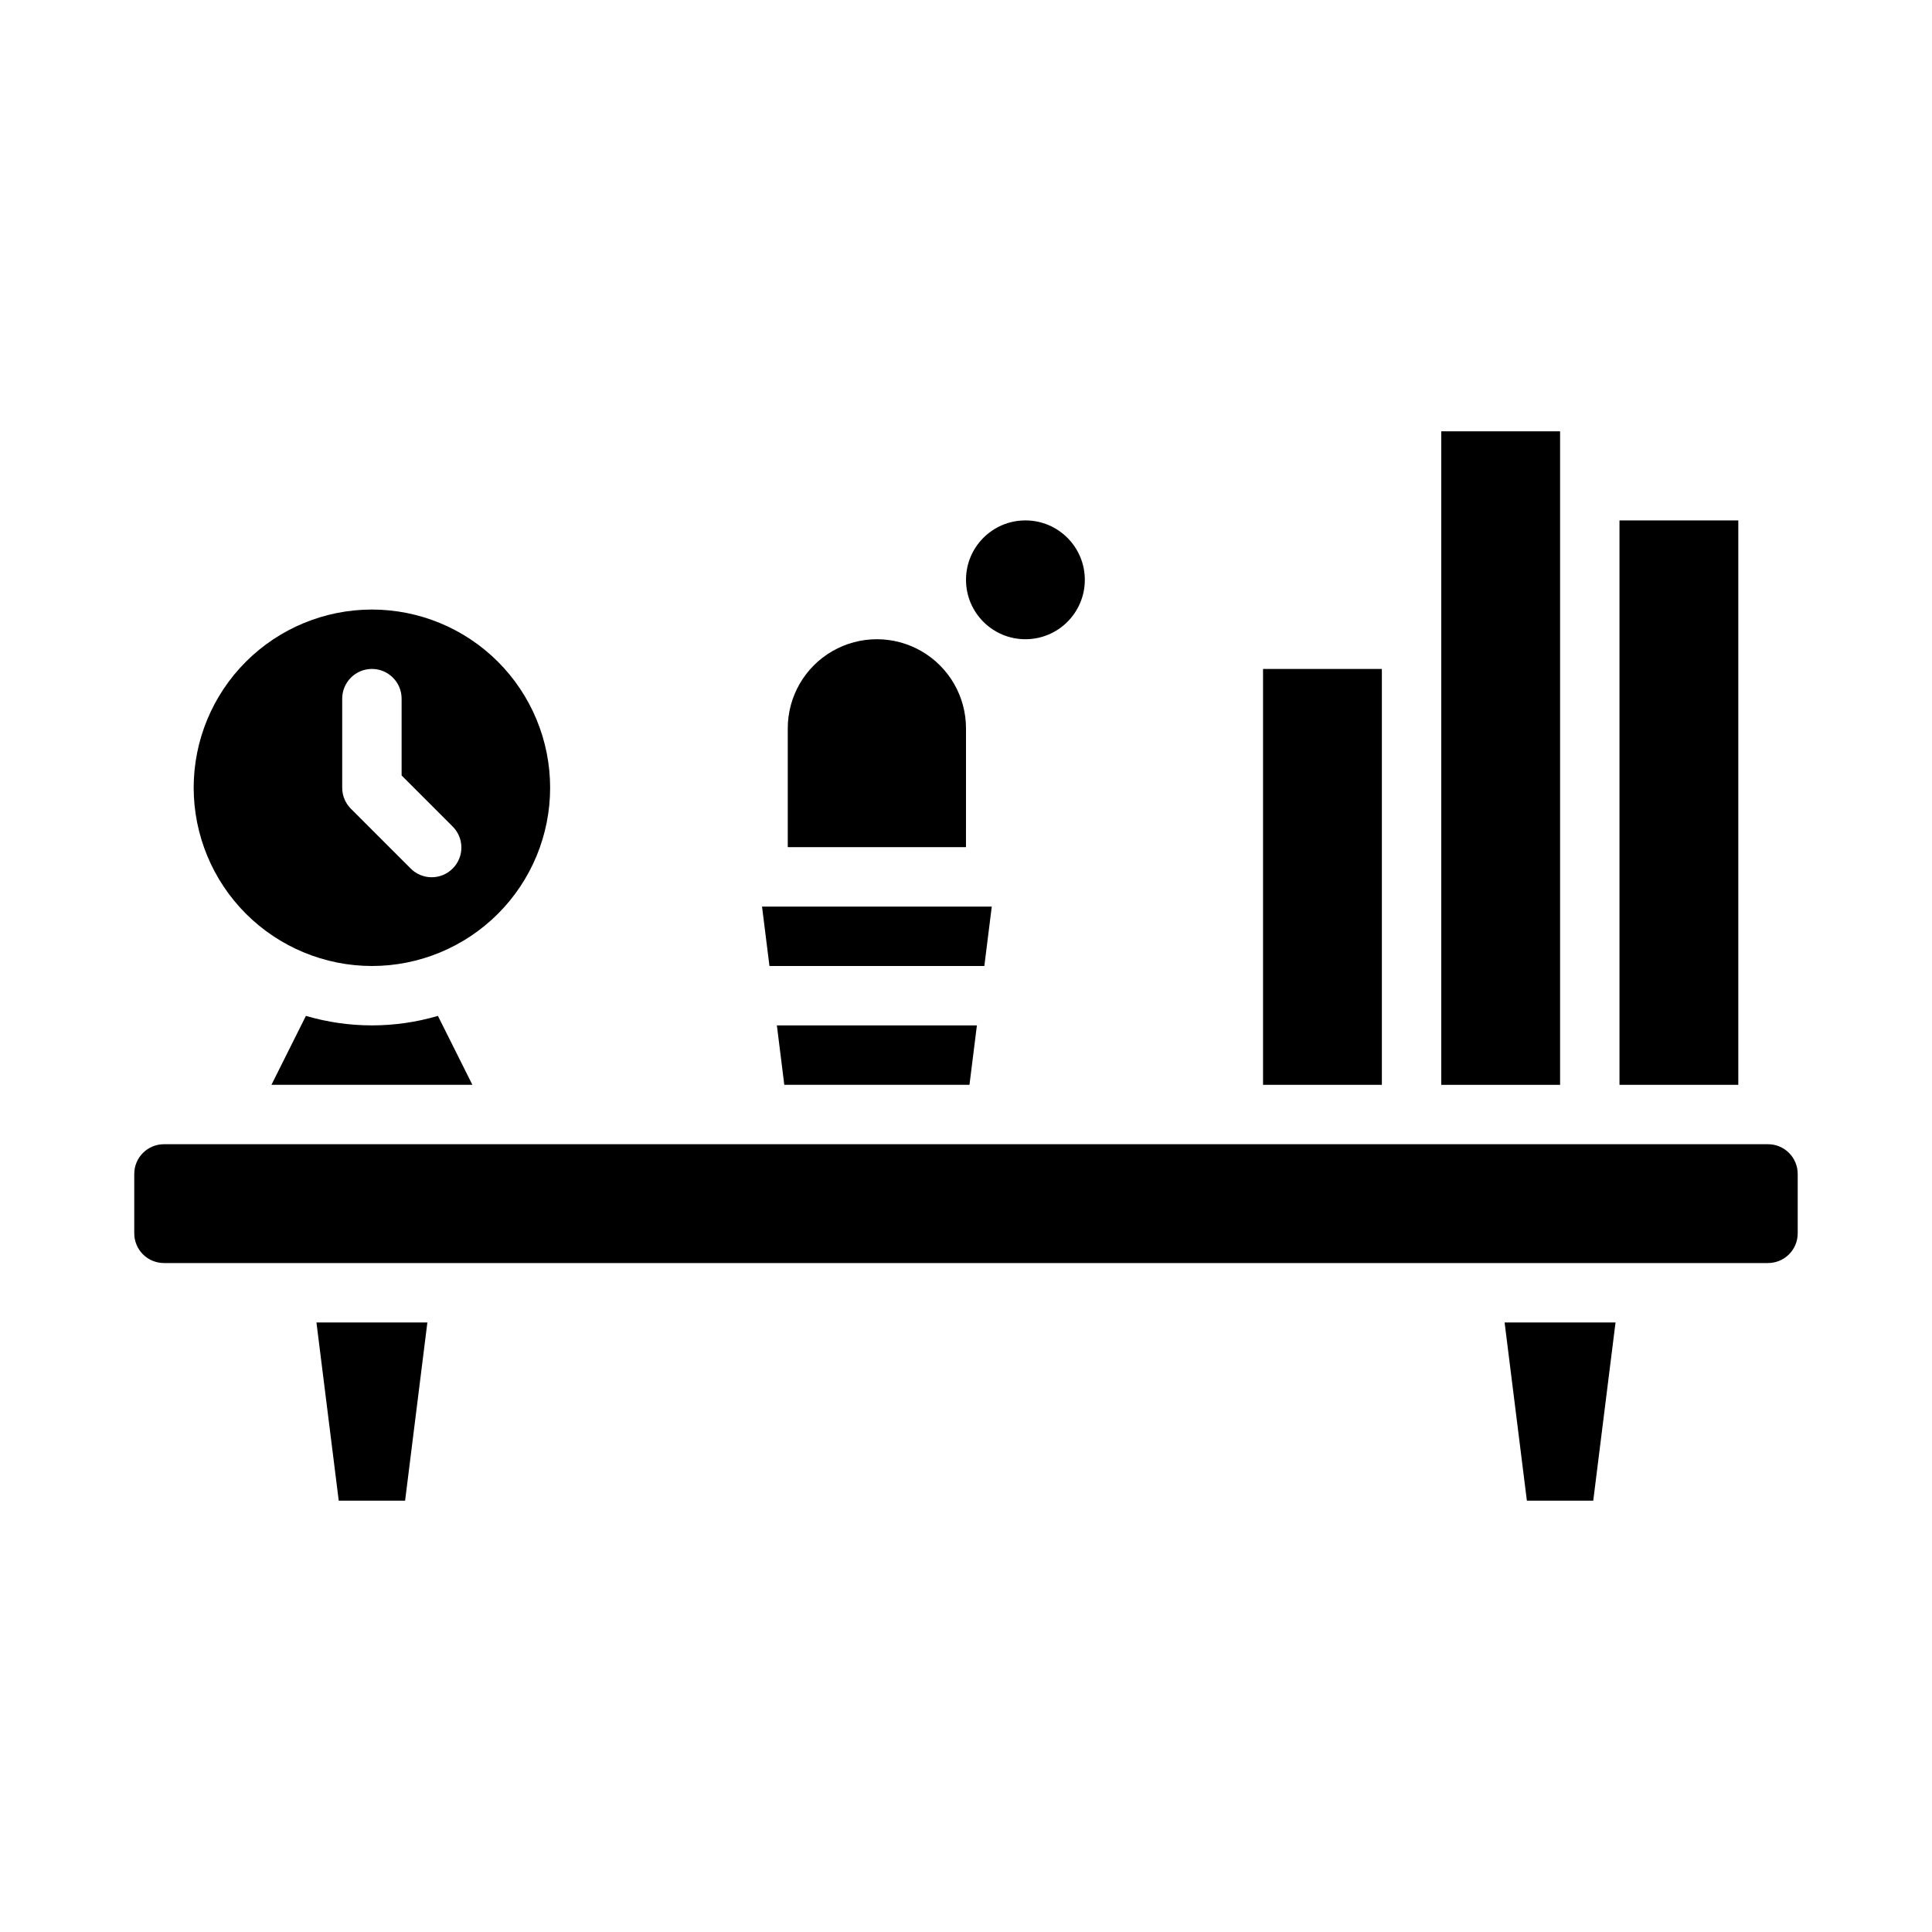
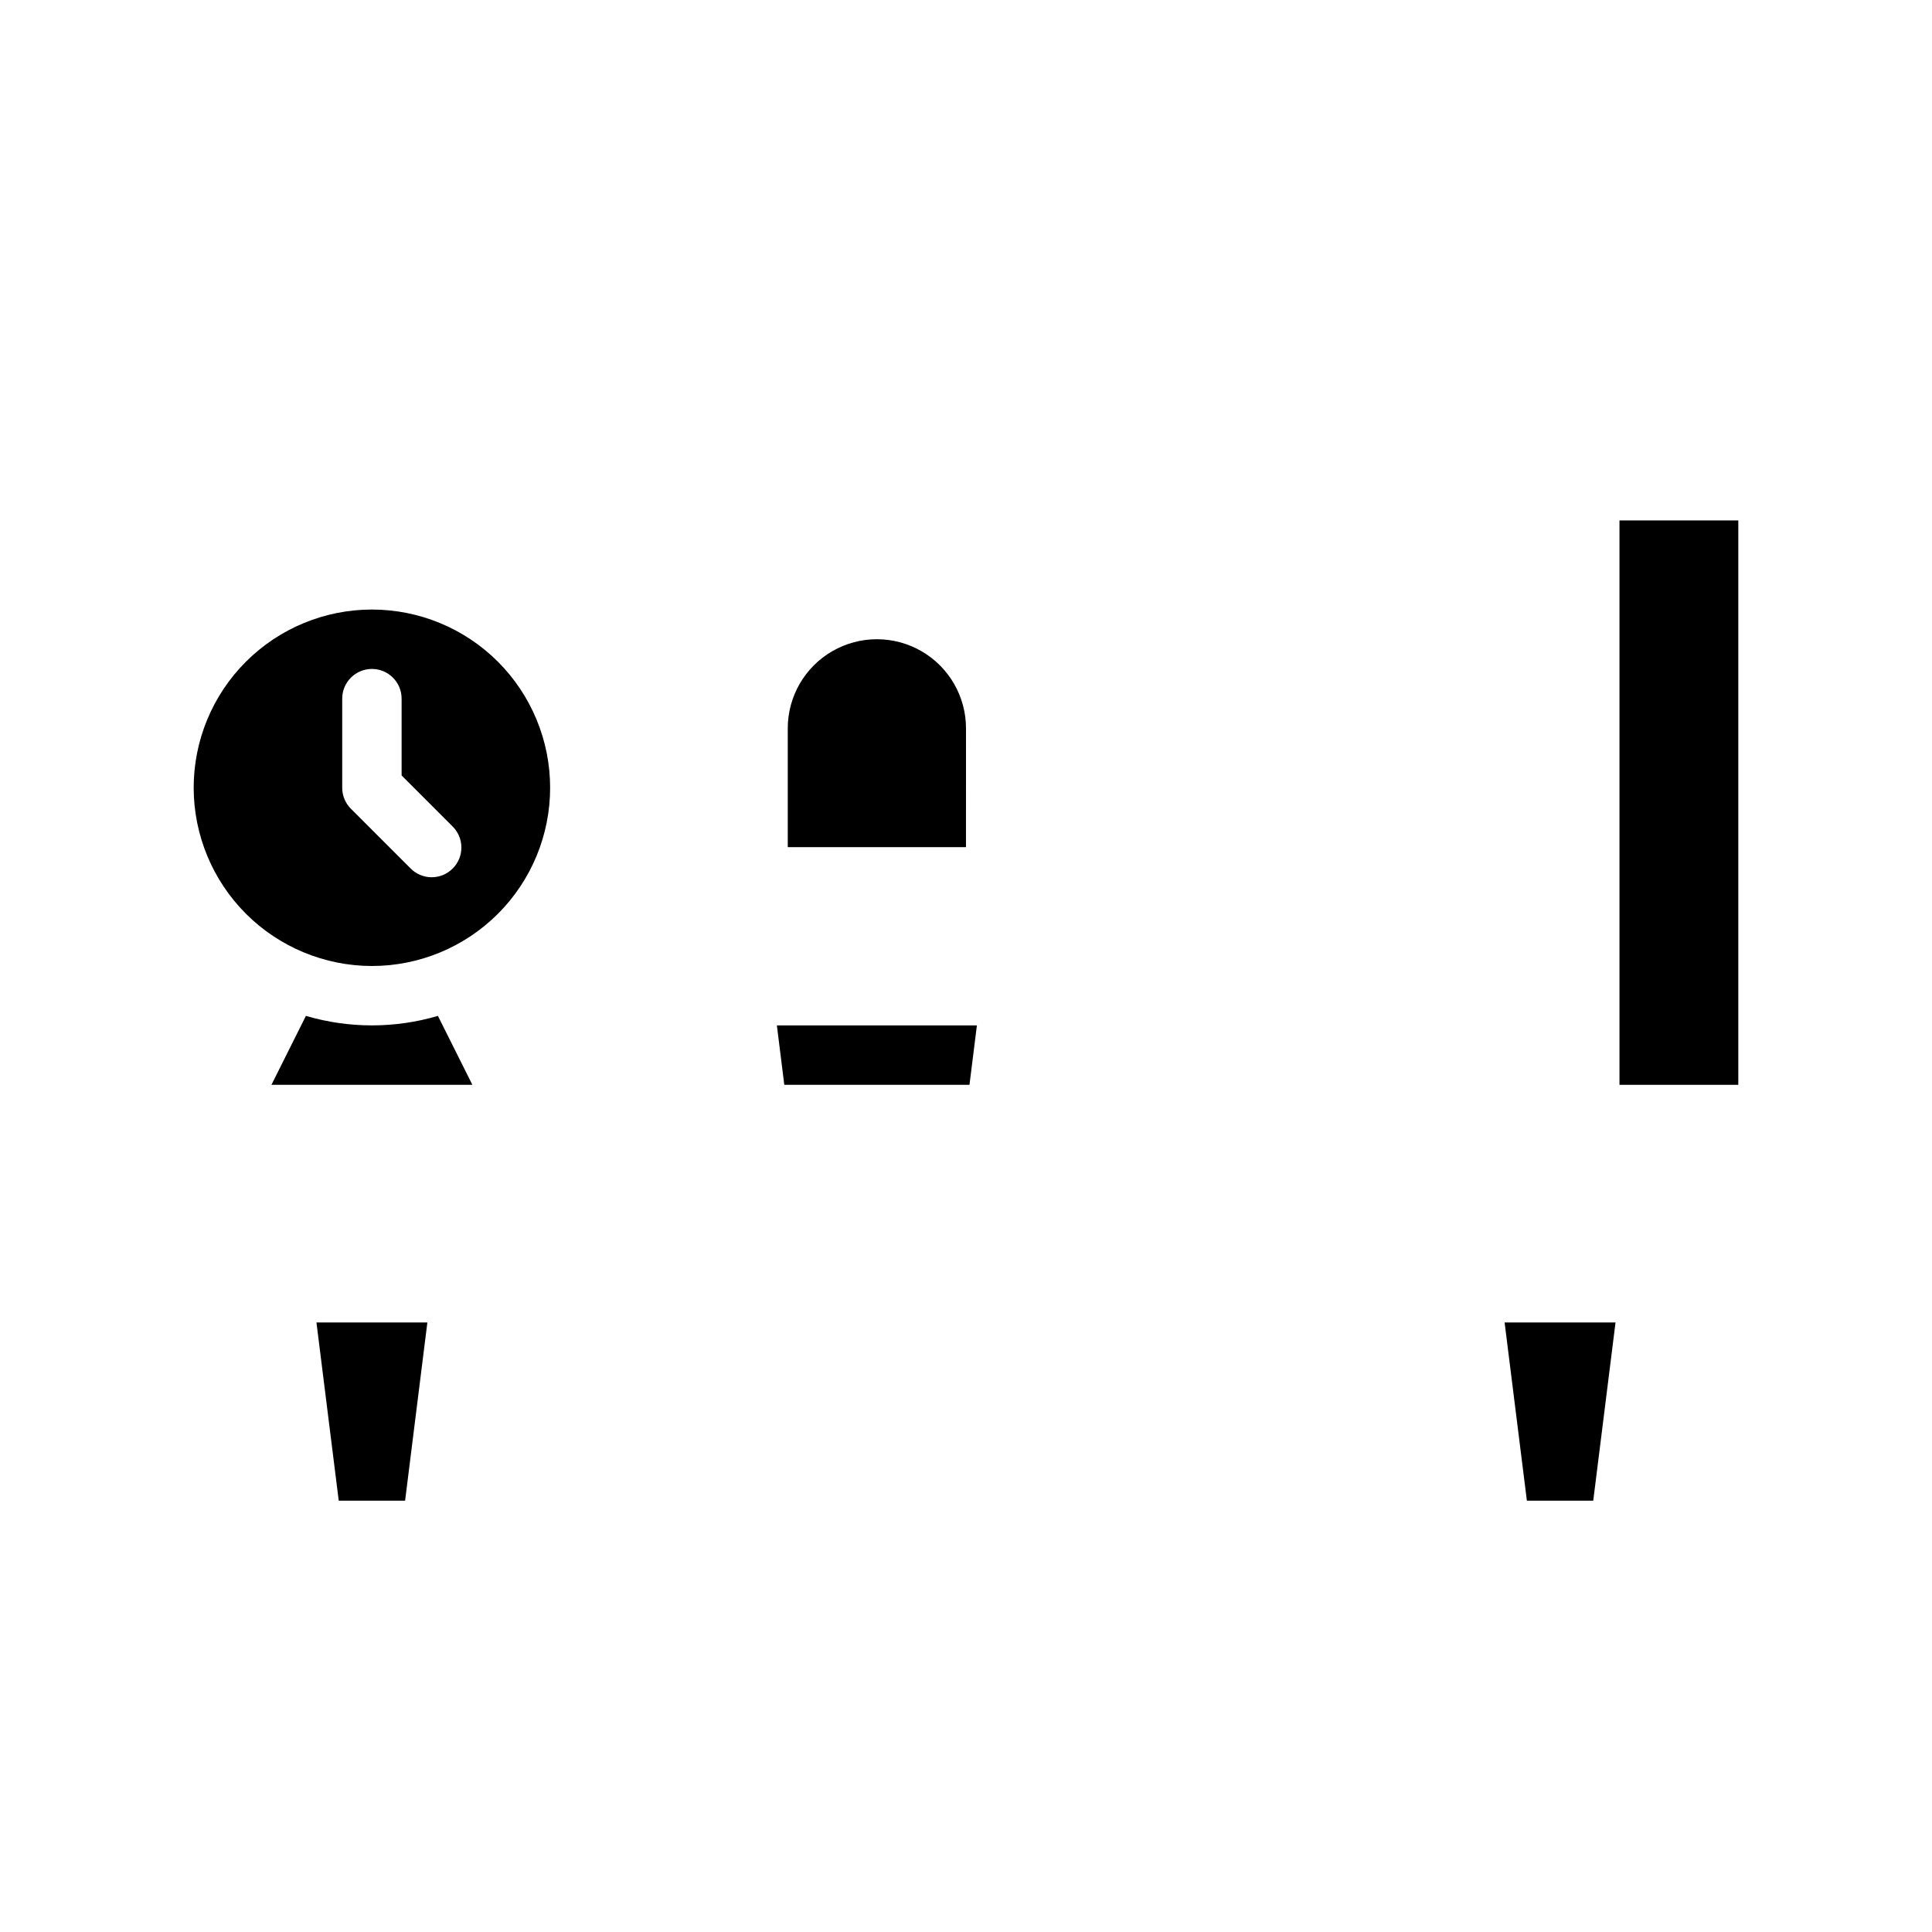
<svg xmlns="http://www.w3.org/2000/svg" fill="#000000" width="800px" height="800px" version="1.1" viewBox="144 144 512 512">
  <g>
    <path d="m400 337.02c0-8.438-4.504-16.234-11.809-20.453-7.309-4.219-16.309-4.219-23.617 0-7.309 4.219-11.809 12.016-11.809 20.453v31.488h47.23z" />
-     <path d="m404.86 400 1.969-15.746h-60.883l1.969 15.746z" />
-     <path d="m557.44 274.05v-15.746h-31.488v173.19h31.488z" />
    <path d="m573.18 281.92h31.488v149.57h-31.488z" />
-     <path d="m478.72 321.28h31.488v110.21h-31.488z" />
    <path d="m400.92 431.49 1.969-15.746h-53.008l1.965 15.746z" />
-     <path d="m431.49 297.66c0 8.691-7.051 15.742-15.746 15.742-8.695 0-15.742-7.051-15.742-15.742 0-8.695 7.047-15.746 15.742-15.746 8.695 0 15.746 7.051 15.746 15.746" />
    <path d="m233.77 541.7h17.586l5.902-47.234h-29.395z" />
    <path d="m548.64 541.7h17.586l5.906-47.234h-29.395z" />
-     <path d="m612.54 447.23h-425.09c-4.348 0-7.871 3.523-7.871 7.871v15.746c0 2.086 0.828 4.09 2.305 5.566 1.477 1.477 3.481 2.305 5.566 2.305h425.09c2.09 0 4.09-0.828 5.566-2.305 1.477-1.477 2.305-3.481 2.305-5.566v-15.746c0-2.086-0.828-4.09-2.305-5.566-1.477-1.477-3.477-2.305-5.566-2.305z" />
    <path d="m225.07 413.22-9.133 18.266h53.246l-9.133-18.262 0.004-0.004c-11.422 3.359-23.566 3.359-34.984 0z" />
-     <path d="m242.56 400c12.527 0 24.539-4.977 33.398-13.836 8.855-8.855 13.832-20.871 13.832-33.398s-4.977-24.539-13.832-33.398c-8.859-8.855-20.871-13.832-33.398-13.832s-24.539 4.977-33.398 13.832c-8.859 8.859-13.836 20.871-13.836 33.398 0.016 12.523 4.996 24.531 13.848 33.387 8.855 8.852 20.863 13.832 33.387 13.848zm-7.871-70.848v-0.004c0-4.348 3.523-7.871 7.871-7.871s7.871 3.523 7.871 7.871v20.355l13.438 13.438v0.004c1.52 1.465 2.387 3.481 2.402 5.594 0.02 2.109-0.812 4.141-2.305 5.633-1.492 1.496-3.523 2.324-5.633 2.309-2.113-0.02-4.129-0.887-5.594-2.406l-15.742-15.742h-0.004c-1.477-1.477-2.305-3.477-2.305-5.566z" />
+     <path d="m242.56 400c12.527 0 24.539-4.977 33.398-13.836 8.855-8.855 13.832-20.871 13.832-33.398s-4.977-24.539-13.832-33.398c-8.859-8.855-20.871-13.832-33.398-13.832s-24.539 4.977-33.398 13.832c-8.859 8.859-13.836 20.871-13.836 33.398 0.016 12.523 4.996 24.531 13.848 33.387 8.855 8.852 20.863 13.832 33.387 13.848m-7.871-70.848v-0.004c0-4.348 3.523-7.871 7.871-7.871s7.871 3.523 7.871 7.871v20.355l13.438 13.438v0.004c1.52 1.465 2.387 3.481 2.402 5.594 0.02 2.109-0.812 4.141-2.305 5.633-1.492 1.496-3.523 2.324-5.633 2.309-2.113-0.02-4.129-0.887-5.594-2.406l-15.742-15.742h-0.004c-1.477-1.477-2.305-3.477-2.305-5.566z" />
  </g>
</svg>